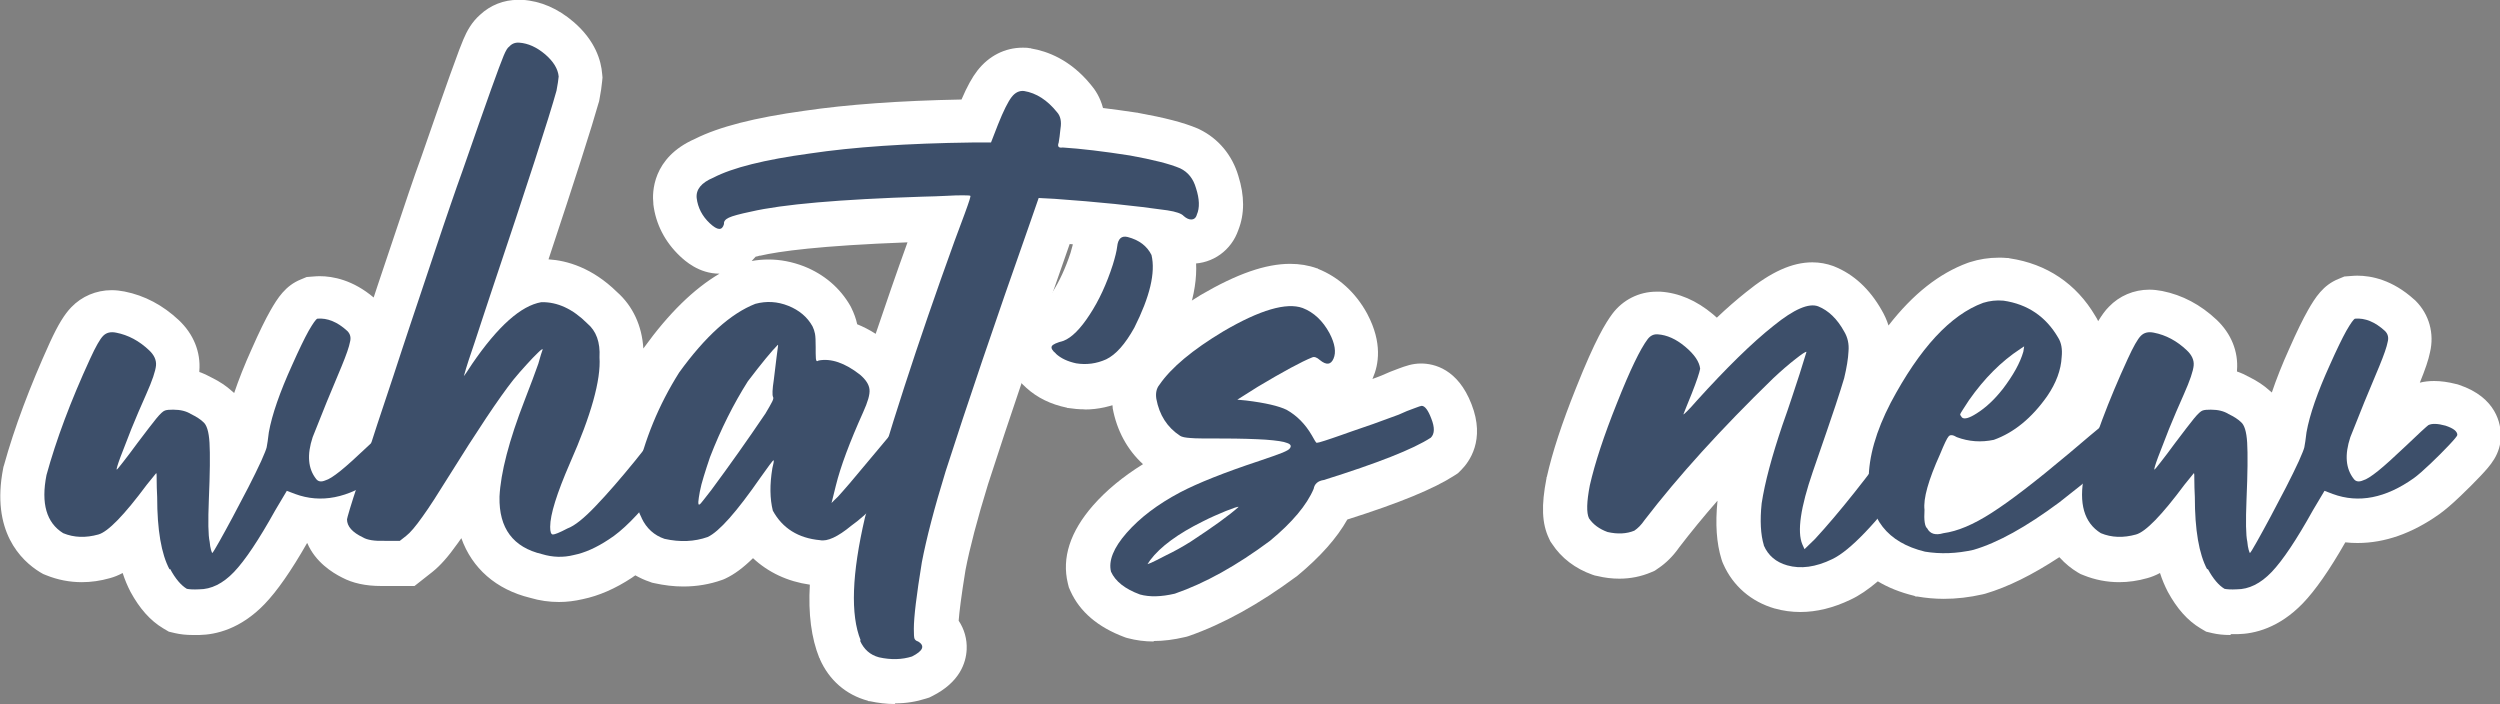
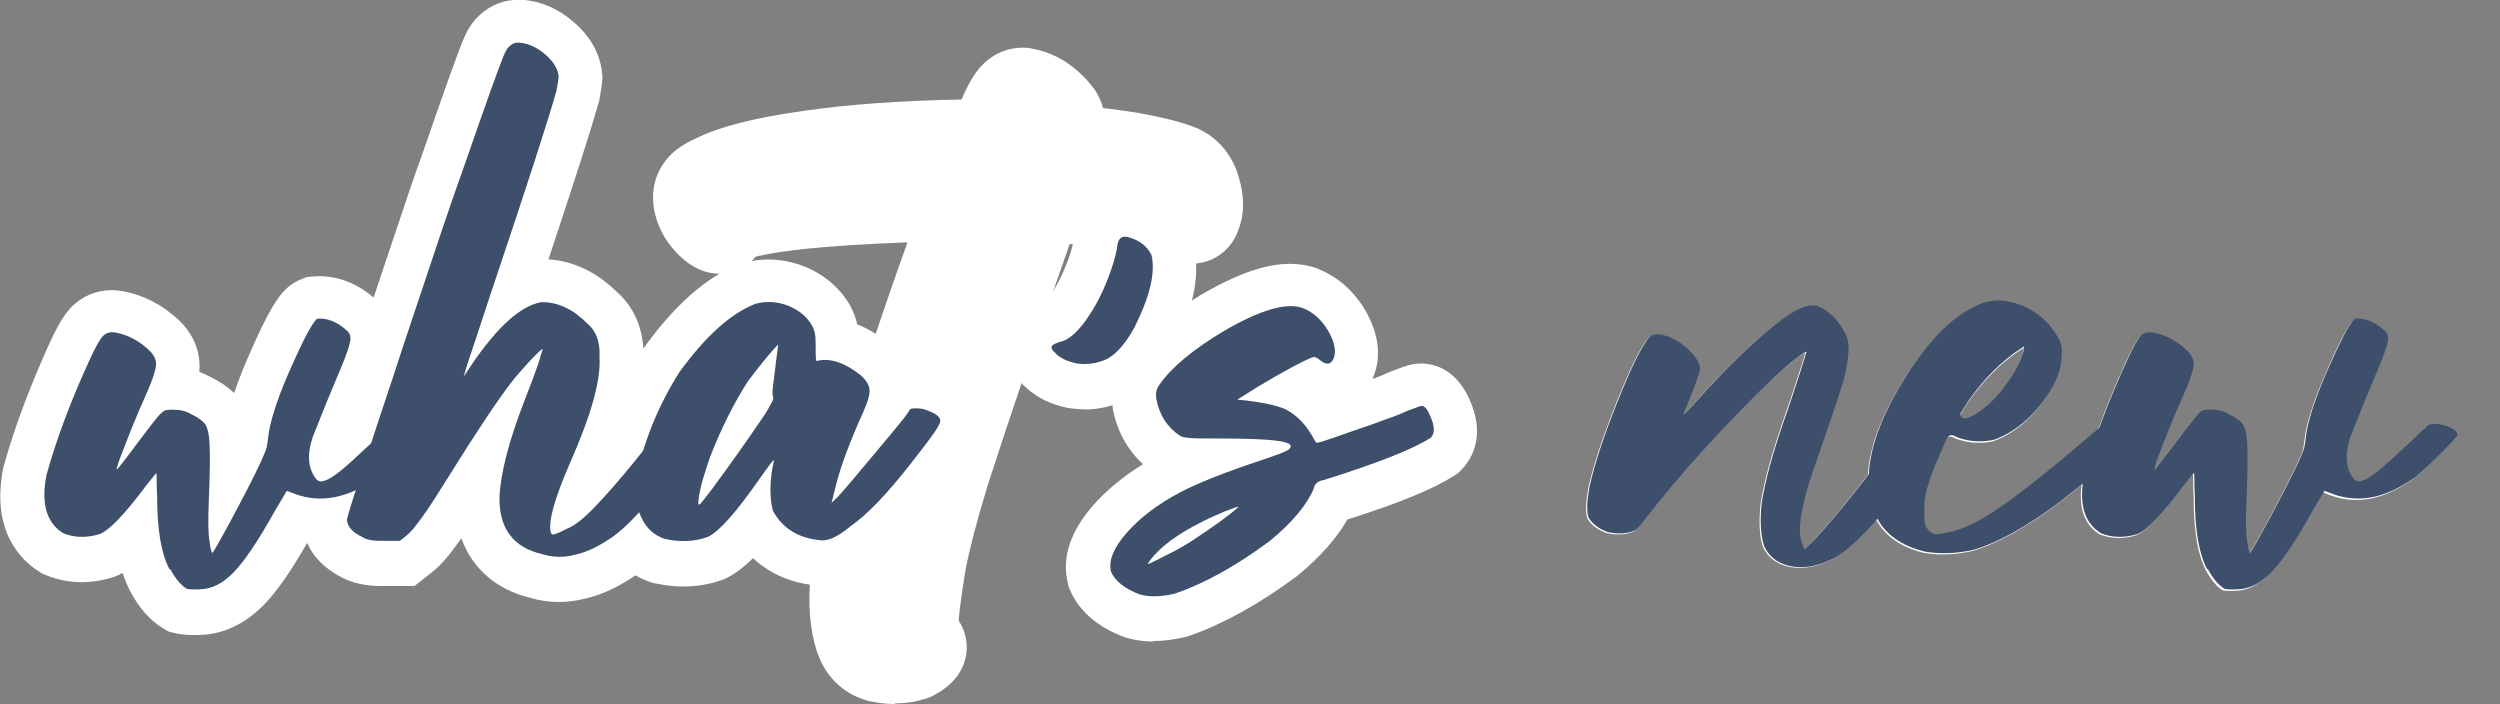
<svg xmlns="http://www.w3.org/2000/svg" id="Layer_1" viewBox="0 0 15 4.224">
  <rect x="0" y="0" width="15" height="4.224" fill="#808080" stroke="none" />
  <defs>
    <style>.cls-1{fill:#fff;}.cls-2{fill:#3d4f6a;}</style>
  </defs>
  <g>
    <path class="cls-1" d="M5.368,4.224c-.049,0-.099-.006-.15-.017h-.006s-.006-.003-.006-.003c-.13-.035-.232-.124-.287-.25v-.003s-.003-.003-.003-.003c-.048-.12-.067-.264-.057-.44-.134-.019-.25-.074-.341-.159-.059,.058-.112,.097-.165,.122l-.011,.005-.011,.004c-.073,.026-.151,.039-.231,.039-.057,0-.115-.007-.174-.02l-.014-.003-.013-.005c-.031-.01-.06-.024-.087-.039-.007,.005-.014,.009-.02,.014-.1,.066-.199,.109-.296,.129-.047,.011-.095,.017-.142,.017-.058,0-.116-.008-.173-.025-.205-.05-.349-.178-.413-.358-.008,.011-.015,.021-.022,.031-.058,.082-.105,.134-.151,.171l-.108,.085h-.177c-.007,0-.015,0-.022,0-.095,0-.172-.017-.236-.051-.058-.029-.16-.093-.208-.206,0,0-.002,0-.002,0-.096,.168-.18,.288-.255,.366-.144,.149-.291,.183-.391,.185-.014,0-.027,0-.039,0-.041,0-.075-.004-.106-.011l-.038-.009-.034-.02c-.077-.046-.141-.118-.196-.219h0c-.018-.035-.034-.072-.047-.113-.026,.014-.051,.024-.077,.031-.056,.016-.113,.024-.168,.024-.073,0-.145-.014-.212-.041l-.02-.008-.019-.011c-.114-.07-.295-.245-.221-.623l.002-.01,.003-.009c.062-.224,.155-.472,.276-.738,.049-.106,.086-.166,.127-.209,.063-.066,.15-.103,.243-.103,.025,0,.051,.003,.077,.008,.121,.024,.23,.082,.326,.172,.088,.083,.132,.191,.123,.304,0,.002,0,.005,0,.007,.026,.009,.05,.02,.073,.033,.049,.024,.089,.051,.122,.081,.005,.004,.009,.008,.014,.012,.027-.08,.062-.169,.106-.266,.044-.1,.081-.175,.111-.228,.044-.077,.091-.15,.182-.187l.036-.015,.039-.003c.013-.001,.026-.002,.039-.002,.08,0,.2,.023,.324,.128,.008-.023,.016-.047,.023-.07,.034-.102,.067-.2,.099-.295,.033-.099,.062-.186,.089-.265,.027-.08,.052-.151,.074-.211,.077-.222,.135-.388,.172-.491,.052-.145,.071-.193,.081-.216,.021-.05,.05-.104,.1-.148,.062-.058,.142-.09,.229-.09,.008,0,.016,0,.025,0,.11,.007,.214,.052,.308,.133,.13,.112,.165,.232,.171,.312l.002,.021-.002,.021c-.003,.031-.008,.068-.017,.114l-.002,.01-.003,.009c-.039,.139-.137,.446-.3,.937,.111,.007,.262,.05,.411,.196,.095,.084,.15,.203,.158,.339l.003-.004c.15-.208,.3-.354,.454-.445-.125,0-.209-.079-.237-.105-.09-.085-.146-.193-.16-.312v-.005c-.007-.063-.008-.274,.25-.387,.143-.072,.357-.127,.654-.168,.257-.038,.575-.061,.945-.068,.034-.079,.064-.133,.095-.173,.069-.089,.166-.138,.272-.138,.014,0,.028,0,.042,.003h.005s.005,.002,.005,.002c.095,.016,.233,.066,.356,.216,.026,.03,.057,.076,.074,.141,.063,.008,.132,.017,.204,.028h.003s.003,.001,.003,.001c.16,.029,.273,.058,.356,.093l.007,.003,.006,.003c.113,.055,.196,.154,.233,.279,.038,.12,.038,.229,0,.325-.042,.122-.153,.202-.281,.202-.047,0-.114-.011-.183-.059h0c-.16-.023-.344-.043-.548-.059-.201,.572-.366,1.057-.49,1.442-.065,.211-.11,.384-.135,.514-.026,.16-.037,.251-.041,.304,.034,.051,.051,.111,.048,.173-.004,.082-.043,.197-.206,.279l-.018,.009-.019,.006c-.059,.019-.121,.029-.185,.029Zm-.226-2.279c.037,.015,.075,.034,.112,.058,.06-.177,.123-.361,.191-.549-.529,.02-.772,.054-.883,.08h-.005c-.008,.003-.016,.005-.023,.006-.008,.009-.016,.018-.024,.026,.033-.006,.067-.009,.101-.009,.072,0,.143,.014,.213,.041,.121,.048,.217,.13,.279,.239l.003,.006,.003,.006c.015,.031,.027,.063,.034,.096Z" />
    <path class="cls-1" d="M7.003,1.268c.053,.009,.085,.02,.098,.034,.016,.014,.031,.021,.045,.021,.018,0,.029-.01,.034-.029,.018-.041,.016-.093-.005-.159-.016-.056-.048-.096-.095-.119-.063-.026-.164-.052-.301-.077-.16-.025-.295-.041-.404-.048-.025,.004-.033-.006-.024-.029,.004-.019,.007-.048,.011-.085,.007-.042,0-.075-.021-.098-.058-.072-.124-.115-.198-.127-.028-.004-.053,.008-.074,.036-.021,.027-.048,.082-.082,.165l-.042,.108h-.114c-.388,.005-.712,.027-.973,.066-.271,.037-.464,.085-.579,.145-.072,.03-.106,.071-.1,.122,.007,.058,.033,.109,.079,.152,.046,.043,.074,.045,.085,.004-.002-.016,.008-.029,.029-.038,.021-.01,.065-.022,.132-.036,.189-.044,.532-.074,1.031-.09,.053-.002,.1-.004,.143-.005,.042-.002,.076-.003,.102-.003s.039,0,.041,.003c.002,0,0,.008-.005,.025-.005,.017-.015,.045-.029,.083-.014,.039-.034,.093-.061,.164-.152,.42-.284,.812-.396,1.176-.026,.031-.053,.063-.081,.097-.036,.043-.071,.085-.104,.124-.033,.04-.063,.074-.087,.102-.025,.028-.041,.046-.05,.053l-.019,.019,.005-.019c.004-.014,.011-.042,.021-.085,.028-.115,.083-.262,.164-.441,.028-.062,.041-.107,.038-.136s-.022-.059-.057-.089c-.092-.07-.174-.099-.248-.085-.005,.004-.009,.004-.012,.003-.003-.002-.004-.009-.005-.021,0-.012-.001-.033-.001-.063,0-.037-.001-.063-.004-.079-.003-.016-.008-.031-.015-.045-.032-.056-.08-.097-.145-.123-.065-.026-.131-.029-.198-.012-.148,.058-.3,.196-.457,.412-.094,.15-.166,.306-.216,.469-.015,.018-.031,.038-.048,.06-.088,.108-.167,.197-.235,.27-.071,.076-.128,.122-.172,.137-.048,.025-.077,.037-.087,.036-.011,0-.016-.016-.016-.046,0-.074,.04-.202,.119-.383,.127-.287,.186-.499,.177-.634,.005-.09-.019-.158-.074-.204-.086-.086-.178-.129-.275-.127-.122,.021-.26,.145-.415,.37-.026,.041-.043,.065-.05,.074,.009-.032,.018-.063,.028-.093,.01-.03,.022-.066,.036-.107,.014-.041,.029-.087,.045-.137s.033-.104,.053-.16c.218-.652,.35-1.057,.394-1.216,.007-.035,.011-.063,.013-.085-.004-.046-.03-.09-.081-.133-.05-.043-.102-.066-.155-.07-.025-.002-.045,.006-.061,.024-.009,.005-.02,.023-.033,.054-.013,.031-.038,.098-.075,.201s-.094,.267-.172,.49c-.021,.058-.045,.127-.073,.208-.027,.08-.057,.168-.089,.263s-.065,.194-.099,.296c-.034,.102-.069,.205-.103,.309-.034,.104-.068,.205-.1,.303-.03,.09-.058,.175-.083,.253-.006,.006-.012,.011-.018,.017-.074,.071-.131,.122-.17,.153s-.069,.05-.089,.056c-.025,.011-.043,.008-.056-.008-.049-.062-.056-.145-.021-.251,.055-.137,.113-.279,.174-.426,.028-.069,.045-.117,.05-.145,.007-.026,.002-.048-.016-.066-.06-.055-.12-.079-.18-.074-.009,.004-.026,.028-.052,.073-.026,.045-.059,.113-.099,.205-.074,.164-.121,.299-.14,.404-.005,.041-.01,.071-.013,.09-.002,.011-.013,.038-.033,.083-.02,.045-.046,.097-.077,.157-.031,.06-.062,.119-.093,.177-.031,.058-.058,.108-.081,.148-.023,.041-.037,.063-.042,.069-.002,0-.004-.006-.008-.019-.004-.012-.006-.028-.008-.048-.009-.041-.011-.124-.005-.251,.007-.162,.008-.277,.004-.344-.004-.067-.017-.108-.038-.124-.016-.016-.041-.032-.074-.048-.026-.018-.062-.026-.106-.026-.021,0-.037,.002-.049,.005-.011,.004-.029,.019-.052,.048-.023,.028-.061,.078-.114,.148-.033,.046-.062,.084-.086,.114-.024,.03-.037,.045-.038,.045-.002-.004,.006-.028,.022-.074,.017-.046,.039-.103,.066-.17,.027-.068,.057-.137,.089-.208,.037-.083,.057-.141,.059-.173,.003-.033-.011-.063-.041-.091-.06-.056-.126-.092-.198-.106-.033-.007-.059,0-.078,.019-.019,.019-.045,.065-.078,.137-.116,.254-.204,.486-.262,.698-.033,.171,0,.287,.1,.349,.065,.026,.136,.029,.211,.008,.058-.016,.155-.115,.291-.299,.016-.019,.034-.042,.056-.069,.002,0,.003,.014,.003,.041s0,.061,.003,.102c0,.197,.025,.342,.074,.434,.032,.058,.065,.098,.1,.119,.014,.004,.039,.004,.074,.003,.072,0,.142-.035,.209-.104,.067-.07,.15-.193,.248-.371l.069-.116,.05,.019c.118,.043,.241,.035,.368-.025-.015,.046-.027,.084-.036,.114-.011,.038-.017,.059-.017,.062,0,.042,.032,.078,.095,.108,.026,.016,.07,.023,.132,.021h.09l.037-.029c.025-.019,.058-.058,.099-.116,.041-.058,.093-.137,.155-.238,.174-.28,.304-.474,.389-.582,.025-.03,.051-.06,.079-.091,.028-.031,.052-.055,.07-.073,.019-.018,.028-.024,.028-.019-.005,.012-.014,.041-.026,.085-.018,.051-.045,.124-.082,.219-.093,.241-.144,.434-.151,.579-.004,.189,.082,.303,.256,.344,.063,.019,.127,.021,.19,.005,.065-.012,.135-.043,.209-.093,.054-.034,.115-.089,.182-.163,.005,.012,.01,.024,.016,.036,.03,.062,.076,.103,.137,.124,.093,.021,.18,.018,.259-.011,.069-.032,.174-.151,.317-.357,.021-.03,.039-.055,.054-.075,.015-.02,.023-.029,.025-.028,.002,.004,0,.019-.008,.048-.016,.097-.015,.182,.003,.254,.058,.106,.152,.165,.283,.177,.044,.009,.107-.02,.188-.087,.028-.02,.057-.044,.088-.072-.002,.007-.004,.015-.006,.022-.079,.338-.088,.584-.026,.738,.023,.053,.061,.086,.114,.1,.072,.016,.138,.014,.198-.005,.067-.033,.079-.063,.037-.09-.012-.004-.02-.009-.022-.017s-.004-.028-.004-.059c0-.07,.016-.204,.048-.399,.026-.141,.074-.323,.143-.547,.127-.395,.294-.887,.502-1.478l.056-.161,.095,.005c.255,.018,.481,.041,.677,.069Zm-2.339,.825c-.002,.011-.004,.031-.008,.061-.004,.03-.009,.074-.016,.132-.009,.058-.011,.093-.005,.103,.004,.005,.002,.015-.005,.029-.007,.014-.021,.039-.042,.074-.104,.153-.211,.305-.322,.455-.018,.023-.033,.043-.046,.059-.013,.017-.022,.026-.025,.028-.005,.004-.008-.002-.007-.016,0-.014,.004-.034,.009-.061s.013-.057,.024-.093c.011-.035,.023-.073,.037-.114,.065-.167,.141-.319,.227-.455,.083-.109,.143-.182,.18-.219,.002,0,.002,.005,0,.016Z" />
    <path class="cls-1" d="M6.506,2.456c-.032,0-.065-.003-.097-.008h-.004s-.004-.002-.004-.002c-.097-.02-.178-.06-.243-.119-.033-.029-.059-.06-.078-.094-.05-.089-.049-.194,.001-.28,.05-.086,.133-.123,.19-.142,.008-.009,.023-.026,.043-.057,.042-.065,.079-.145,.109-.236,.012-.041,.016-.059,.016-.063,.021-.17,.147-.289,.308-.289,.025,0,.051,.003,.077,.009h.005c.183,.048,.272,.162,.314,.25l.013,.026,.007,.029c.039,.169-.001,.37-.124,.614l-.002,.004-.002,.004c-.082,.149-.175,.247-.285,.3l-.006,.003c-.076,.034-.155,.052-.236,.052,0,0,0,0,0,0Z" />
-     <path class="cls-1" d="M6.803,1.974c.093-.185,.128-.33,.103-.436-.026-.055-.074-.091-.143-.108-.037-.009-.058,.011-.063,.058-.004,.026-.012,.063-.026,.108-.037,.115-.083,.215-.139,.3-.056,.085-.108,.138-.157,.157-.041,.011-.064,.021-.07,.032-.006,.011,.002,.026,.025,.045,.03,.028,.07,.048,.122,.058,.062,.011,.122,.003,.18-.024,.058-.028,.115-.092,.169-.19Z" />
    <path class="cls-1" d="M6.922,3.849c-.054,0-.106-.007-.155-.02l-.011-.003-.011-.004c-.157-.059-.266-.151-.322-.275l-.01-.023-.006-.024c-.037-.153,.014-.31,.151-.467,.079-.09,.179-.173,.3-.248-.095-.087-.157-.202-.182-.336v-.006c-.017-.101,.006-.2,.064-.279,.093-.133,.244-.261,.461-.392l.003-.002c.219-.128,.39-.187,.537-.187,.057,0,.111,.009,.161,.027h.003s.003,.003,.003,.003c.123,.049,.226,.142,.295,.269l.002,.004c.09,.171,.067,.302,.032,.382,0,.002-.002,.004-.003,.006,.021-.008,.039-.014,.053-.02,.038-.017,.072-.031,.103-.042,.043-.016,.084-.031,.136-.031,.078,0,.221,.032,.303,.244,.085,.216-.015,.348-.062,.395l-.019,.019-.023,.015c-.121,.078-.325,.163-.641,.263-.063,.112-.162,.223-.299,.337l-.005,.004-.006,.004c-.22,.163-.435,.282-.641,.354l-.013,.004-.013,.003c-.064,.015-.126,.023-.184,.023h0Z" />
    <path class="cls-1" d="M8.525,2.444s-.019,.005-.045,.015c-.026,.01-.057,.022-.093,.038-.023,.009-.054,.02-.093,.034-.039,.014-.08,.029-.124,.044-.044,.015-.086,.03-.126,.044-.04,.014-.073,.026-.1,.034-.027,.009-.044,.013-.049,.013-.004,0-.013-.015-.029-.045-.039-.067-.089-.118-.151-.153-.048-.023-.129-.041-.243-.056l-.053-.005,.122-.077c.153-.092,.263-.151,.328-.177,.012-.005,.027,0,.045,.016,.039,.032,.066,.029,.082-.008,.018-.039,.01-.09-.024-.153-.041-.074-.094-.124-.161-.151-.097-.035-.256,.011-.476,.14-.185,.111-.313,.218-.383,.32-.018,.023-.024,.051-.019,.085,.018,.097,.065,.171,.143,.222,.011,.007,.031,.011,.061,.013,.03,.002,.093,.003,.19,.003,.111,0,.199,.002,.263,.007,.064,.004,.107,.011,.128,.02,.021,.007,.026,.018,.016,.032-.004,.007-.018,.016-.044,.026-.026,.011-.073,.027-.141,.05-.208,.069-.366,.131-.473,.188-.136,.072-.243,.153-.321,.243s-.11,.167-.094,.233c.026,.058,.085,.104,.174,.137,.058,.016,.128,.014,.209-.005,.181-.063,.372-.169,.571-.317,.134-.111,.221-.215,.262-.312,.005-.03,.026-.048,.061-.053,.322-.1,.537-.185,.642-.254,.023-.023,.024-.061,.003-.114-.019-.051-.039-.077-.058-.077Zm-1.385,.814c-.051,.032-.1,.059-.148,.082-.044,.023-.074,.038-.09,.045l-.021,.008,.016-.024c.062-.081,.167-.159,.317-.233,.046-.023,.092-.044,.137-.062,.046-.019,.071-.027,.077-.025-.055,.049-.151,.119-.288,.209Z" />
-     <path class="cls-1" d="M13.381,3.81c-.041,0-.075-.004-.106-.011l-.038-.009-.034-.02c-.077-.046-.141-.118-.196-.219h0c-.018-.035-.034-.072-.047-.113-.026,.014-.051,.024-.077,.031-.056,.016-.113,.024-.168,.024-.073,0-.145-.014-.212-.041l-.02-.008-.019-.011c-.033-.02-.071-.049-.108-.09-.163,.107-.309,.179-.444,.219l-.008,.002-.008,.002c-.079,.018-.157,.027-.233,.027-.054,0-.108-.005-.16-.014h-.009s-.008-.004-.008-.004c-.087-.021-.159-.051-.219-.087-.058,.049-.112,.086-.164,.11-.102,.049-.203,.074-.301,.074-.052,0-.104-.007-.153-.021h-.001c-.141-.041-.25-.135-.308-.266l-.006-.014-.005-.015c-.03-.097-.038-.212-.024-.352-.084,.096-.16,.189-.229,.279-.037,.053-.08,.096-.127,.127l-.02,.014-.023,.01c-.059,.025-.123,.038-.19,.038-.043,0-.087-.005-.132-.016l-.015-.003-.015-.005c-.102-.036-.186-.1-.241-.184l-.011-.016-.008-.017c-.043-.09-.047-.198-.015-.362v-.004s.002-.004,.002-.004c.033-.147,.09-.321,.175-.533,.116-.292,.178-.391,.218-.445,.063-.084,.16-.133,.265-.133,.008,0,.015,0,.023,0,.111,.007,.217,.053,.315,.135,.008,.007,.016,.014,.024,.021,.061-.058,.119-.108,.174-.152,.151-.123,.278-.18,.399-.18,.044,0,.086,.008,.125,.022l.005,.002c.118,.047,.214,.136,.286,.263,.017,.029,.031,.06,.041,.092,.147-.189,.304-.313,.476-.376l.006-.002,.006-.002c.056-.018,.114-.027,.173-.027,.016,0,.033,0,.05,.002h.008s.008,.002,.008,.002c.222,.033,.4,.152,.514,.346,.006,.009,.012,.02,.017,.031,.022-.036,.042-.064,.064-.086,.063-.066,.15-.103,.243-.103,.025,0,.051,.003,.077,.008,.121,.024,.23,.082,.326,.172,.088,.083,.132,.191,.123,.304,0,.002,0,.005,0,.007,.026,.009,.05,.02,.073,.033,.049,.024,.089,.051,.122,.081,.005,.004,.009,.008,.014,.012,.027-.08,.062-.169,.106-.266,.044-.1,.081-.175,.111-.228,.044-.077,.091-.15,.182-.187l.036-.015,.039-.003c.013-.001,.026-.002,.039-.002,.084,0,.211,.025,.341,.143l.005,.004,.004,.004c.081,.081,.113,.196,.086,.309-.009,.045-.028,.101-.061,.182,.027-.007,.056-.01,.086-.01,.041,0,.084,.006,.131,.018l.009,.002,.009,.003c.227,.076,.251,.238,.251,.305,0,.113-.065,.181-.122,.242-.036,.038-.077,.079-.12,.12-.049,.047-.091,.083-.127,.109l-.003,.002c-.16,.113-.324,.171-.487,.171h0c-.025,0-.05-.001-.074-.004-.096,.168-.18,.288-.255,.366-.144,.149-.291,.183-.391,.185-.014,0-.027,0-.039,0Z" />
    <path class="cls-1" d="M14.666,2.563c-.048-.012-.082-.013-.103-.003-.004,.002-.018,.014-.042,.037-.025,.023-.055,.051-.09,.085-.074,.071-.131,.122-.17,.153s-.069,.05-.089,.056c-.025,.011-.043,.008-.056-.008-.049-.062-.056-.145-.021-.251,.055-.137,.113-.279,.174-.426,.028-.069,.045-.117,.05-.145,.007-.026,.002-.048-.016-.066-.06-.055-.12-.079-.18-.074-.009,.004-.026,.028-.052,.073-.026,.045-.059,.113-.099,.205-.074,.164-.121,.299-.14,.404-.005,.041-.01,.071-.013,.09-.002,.011-.013,.038-.033,.083-.02,.045-.046,.097-.077,.157-.031,.06-.062,.119-.093,.177-.031,.058-.058,.108-.081,.148-.023,.041-.037,.063-.042,.069-.002,0-.004-.006-.008-.019-.004-.012-.006-.028-.008-.048-.009-.041-.011-.124-.005-.251,.007-.162,.008-.277,.004-.344-.004-.067-.017-.108-.038-.124-.016-.016-.041-.032-.074-.048-.026-.018-.062-.026-.106-.026-.021,0-.037,.002-.049,.005-.011,.004-.029,.019-.052,.048-.023,.028-.061,.078-.114,.148-.033,.046-.062,.084-.086,.114-.024,.03-.037,.045-.038,.045-.002-.004,.006-.028,.022-.074,.017-.046,.039-.103,.066-.17,.027-.068,.057-.137,.089-.208,.037-.083,.057-.141,.059-.173,.003-.033-.011-.063-.041-.091-.06-.056-.126-.092-.198-.106-.033-.007-.059,0-.078,.019-.019,.019-.045,.065-.078,.137-.067,.146-.124,.284-.171,.416-.04,.033-.099,.083-.178,.15-.201,.169-.356,.289-.467,.359-.11,.071-.207,.111-.289,.122-.048,.014-.08,.004-.098-.029-.014-.011-.019-.048-.016-.111-.009-.067,.022-.178,.093-.333,.025-.062,.042-.098,.052-.108,.01-.011,.026-.009,.049,.005,.072,.026,.146,.032,.222,.016,.12-.042,.226-.13,.32-.262,.055-.079,.084-.158,.087-.235,.005-.048-.002-.086-.021-.116-.074-.127-.183-.201-.328-.222-.042-.004-.083,0-.122,.013-.196,.072-.381,.272-.555,.6-.08,.153-.123,.294-.131,.423-.12,.157-.228,.287-.324,.391l-.063,.061-.013-.029c-.032-.076-.011-.221,.063-.436,.067-.192,.112-.324,.136-.397,.024-.072,.041-.127,.052-.164,.016-.063,.025-.117,.026-.161,.004-.044-.005-.084-.026-.119-.042-.076-.094-.126-.156-.151-.056-.021-.145,.018-.267,.116-.129,.102-.283,.253-.463,.452-.021,.025-.039,.045-.054,.059-.015,.015-.023,.022-.025,.022,0-.002,.005-.015,.015-.038,.01-.024,.022-.053,.036-.089,.03-.076,.047-.125,.05-.148-.005-.042-.035-.086-.09-.132-.055-.046-.109-.07-.164-.074-.025-.002-.045,.008-.061,.029-.044,.058-.105,.186-.184,.383-.078,.197-.133,.362-.163,.494-.019,.099-.021,.165-.005,.198,.025,.037,.062,.064,.111,.082,.062,.014,.115,.011,.161-.008,.021-.014,.041-.035,.061-.063,.201-.263,.458-.546,.772-.851,.049-.046,.094-.084,.133-.115,.04-.031,.062-.045,.067-.044-.014,.048-.028,.092-.041,.132-.013,.041-.029,.087-.046,.14-.018,.053-.037,.109-.058,.169-.063,.187-.105,.343-.124,.468-.011,.104-.006,.188,.013,.251,.026,.06,.073,.1,.14,.119,.081,.023,.171,.011,.27-.037,.07-.033,.161-.114,.271-.241,.054,.099,.149,.166,.286,.199,.092,.016,.189,.012,.291-.011,.144-.042,.316-.137,.515-.285,.048-.037,.094-.074,.14-.111-.017,.142,.019,.241,.109,.296,.065,.026,.136,.029,.211,.008,.058-.016,.155-.115,.291-.299,.016-.019,.034-.042,.056-.069,.002,0,.003,.014,.003,.041s0,.061,.003,.102c0,.197,.025,.342,.074,.434,.032,.058,.065,.098,.1,.119,.014,.004,.039,.004,.074,.003,.072,0,.142-.035,.209-.104,.067-.07,.15-.193,.248-.371l.069-.116,.05,.019c.155,.056,.317,.025,.486-.095,.026-.019,.06-.048,.1-.087,.041-.039,.078-.076,.111-.111,.033-.035,.05-.056,.05-.061,0-.021-.024-.04-.071-.056Zm-2.892-.096c.011-.017,.023-.036,.037-.057,.092-.13,.194-.233,.307-.307l.024-.016-.005,.032c-.019,.067-.061,.142-.124,.225-.048,.062-.1,.11-.156,.145-.044,.028-.073,.036-.087,.024-.007-.009-.011-.015-.011-.019,0-.002,.005-.011,.016-.028Z" />
  </g>
  <g>
    <path class="cls-2" d="M1.017,3.416c-.049-.092-.074-.236-.074-.434-.002-.041-.003-.074-.003-.102s0-.041-.003-.041c-.021,.026-.04,.049-.056,.069-.136,.183-.233,.283-.291,.299-.076,.021-.146,.019-.211-.008-.1-.062-.134-.178-.1-.349,.058-.211,.145-.444,.262-.698,.033-.072,.059-.118,.078-.137,.019-.019,.044-.026,.078-.019,.072,.014,.138,.049,.198,.106,.03,.028,.044,.059,.041,.091-.003,.033-.022,.09-.059,.173-.032,.071-.061,.14-.089,.208-.027,.068-.049,.125-.066,.17-.017,.046-.024,.071-.022,.074,.002,0,.015-.015,.038-.045,.024-.03,.052-.068,.086-.114,.053-.07,.091-.12,.114-.148,.023-.028,.04-.044,.052-.048,.011-.004,.028-.005,.049-.005,.044,0,.079,.009,.106,.026,.033,.016,.058,.032,.074,.048,.021,.016,.034,.057,.038,.124,.004,.067,.003,.182-.004,.344-.005,.127-.004,.211,.005,.251,.002,.019,.004,.035,.008,.048,.004,.012,.006,.019,.008,.019,.005-.005,.019-.028,.042-.069,.023-.041,.05-.09,.081-.148,.031-.058,.062-.117,.093-.177,.031-.06,.056-.112,.077-.157,.02-.045,.031-.073,.033-.083,.004-.019,.008-.049,.013-.09,.019-.106,.066-.241,.14-.404,.041-.092,.074-.16,.099-.205,.026-.045,.043-.069,.052-.073,.06-.005,.12,.019,.18,.074,.018,.018,.023,.04,.016,.066-.005,.028-.022,.077-.05,.145-.062,.146-.12,.288-.174,.426-.035,.106-.028,.189,.021,.251,.012,.016,.031,.019,.056,.008,.019-.005,.049-.024,.089-.056s.096-.083,.17-.153c.035-.033,.065-.062,.09-.085,.025-.023,.039-.035,.042-.037,.021-.011,.056-.01,.103,.003,.048,.016,.071,.034,.071,.056,0,.005-.017,.026-.05,.061-.033,.035-.071,.072-.111,.111-.041,.039-.074,.068-.1,.087-.169,.12-.331,.152-.486,.095l-.05-.019-.069,.116c-.099,.178-.182,.302-.248,.371-.067,.07-.137,.104-.209,.104-.035,.002-.06,0-.074-.003-.035-.021-.069-.061-.1-.119Z" />
    <path class="cls-2" d="M2.997,2.98c.007-.144,.057-.337,.151-.579,.037-.095,.064-.168,.082-.219,.012-.044,.021-.072,.026-.085,0-.005-.009,0-.028,.019-.019,.018-.042,.042-.07,.073-.028,.031-.055,.061-.079,.091-.085,.108-.214,.301-.389,.582-.062,.1-.113,.18-.155,.238-.041,.058-.074,.097-.099,.116l-.037,.029h-.09c-.062,.002-.106-.005-.132-.021-.063-.03-.095-.066-.095-.108,0-.004,.006-.024,.017-.062,.011-.038,.028-.089,.049-.153,.021-.064,.045-.139,.073-.223,.027-.085,.057-.176,.09-.274,.033-.098,.066-.199,.1-.303,.034-.104,.069-.207,.103-.309,.034-.102,.067-.201,.099-.296s.061-.183,.089-.263c.027-.08,.052-.149,.073-.208,.078-.224,.135-.387,.172-.49s.062-.17,.075-.201c.013-.031,.024-.049,.033-.054,.016-.018,.036-.026,.061-.024,.053,.004,.104,.027,.155,.07,.05,.043,.077,.088,.081,.133-.002,.021-.006,.049-.013,.085-.044,.159-.175,.564-.394,1.216-.019,.056-.037,.11-.053,.16s-.031,.096-.045,.137c-.014,.041-.026,.077-.036,.107-.01,.03-.019,.061-.028,.093,.007-.009,.024-.033,.05-.074,.155-.226,.293-.349,.415-.37,.097-.002,.189,.041,.275,.127,.055,.046,.079,.114,.074,.204,.009,.136-.05,.347-.177,.634-.079,.182-.119,.309-.119,.383,0,.03,.005,.045,.016,.046,.011,0,.04-.011,.087-.036,.044-.016,.101-.062,.172-.137,.069-.072,.147-.162,.235-.27,.085-.106,.139-.174,.164-.206,.012-.025,.033-.037,.063-.037,.041,0,.085,.022,.132,.066,.012,.016,.019,.026,.019,.029,0,.002-.008,.014-.024,.036-.016,.022-.036,.049-.061,.082-.025,.033-.052,.068-.081,.106-.029,.038-.058,.075-.086,.112-.109,.139-.204,.234-.285,.285-.074,.049-.144,.08-.209,.093-.063,.016-.127,.014-.19-.005-.174-.041-.26-.155-.256-.344Z" />
    <path class="cls-2" d="M3.851,3.11c-.039-.074-.049-.159-.032-.254,.048-.218,.133-.426,.256-.621,.157-.217,.309-.354,.457-.412,.067-.018,.133-.014,.198,.012,.065,.026,.114,.067,.145,.123,.007,.014,.012,.029,.015,.045s.004,.042,.004,.079c0,.03,0,.051,.001,.063,0,.012,.003,.019,.005,.021,.003,.002,.007,0,.012-.003,.074-.014,.157,.014,.248,.085,.035,.03,.054,.059,.057,.089s-.01,.074-.038,.136c-.081,.18-.136,.327-.164,.441-.011,.042-.018,.071-.021,.085l-.005,.019,.019-.019c.009-.007,.026-.025,.05-.053,.025-.028,.054-.062,.087-.102,.033-.04,.068-.081,.104-.124,.036-.043,.07-.084,.102-.122,.032-.038,.057-.07,.077-.095,.019-.026,.029-.039,.029-.041,0-.007,.009-.011,.026-.012,.018,0,.036,0,.056,.004,.069,.021,.103,.045,.103,.071,0,.012-.014,.038-.041,.077-.027,.039-.08,.108-.157,.206-.132,.166-.244,.281-.336,.346-.081,.067-.144,.096-.188,.087-.13-.012-.225-.071-.283-.177-.018-.072-.019-.157-.003-.254,.007-.028,.01-.044,.008-.048-.002-.002-.01,.008-.025,.028-.015,.02-.033,.045-.054,.075-.143,.206-.248,.325-.317,.357-.079,.028-.166,.032-.259,.011-.062-.021-.108-.063-.137-.124Zm.74-.626c.021-.035,.035-.06,.042-.074,.007-.014,.009-.024,.005-.029-.005-.011-.004-.045,.005-.103,.007-.058,.012-.102,.016-.132,.004-.03,.006-.05,.008-.061,.002-.011,.002-.016,0-.016-.037,.037-.097,.11-.18,.219-.086,.136-.162,.287-.227,.455-.014,.041-.026,.078-.037,.114-.011,.035-.019,.066-.024,.093s-.008,.047-.009,.061c0,.014,.001,.019,.007,.016,.004-.002,.012-.011,.025-.028,.013-.017,.029-.037,.046-.059,.111-.15,.218-.301,.322-.455Z" />
-     <path class="cls-2" d="M5.164,3.842c-.062-.153-.053-.399,.026-.738,.136-.492,.315-1.044,.537-1.657,.026-.07,.047-.125,.061-.164,.014-.039,.024-.066,.029-.083,.005-.017,.007-.025,.005-.025-.002-.002-.015-.003-.041-.003s-.059,0-.102,.003c-.042,.002-.09,.004-.143,.005-.499,.016-.842,.046-1.031,.09-.067,.014-.111,.026-.132,.036-.021,.01-.031,.022-.029,.038-.011,.041-.039,.039-.085-.004-.046-.043-.072-.094-.079-.152-.005-.051,.028-.092,.1-.122,.115-.06,.308-.108,.579-.145,.261-.039,.585-.061,.973-.066h.114l.042-.108c.033-.083,.061-.138,.082-.165,.021-.027,.046-.039,.074-.036,.074,.012,.14,.055,.198,.127,.021,.023,.028,.056,.021,.098-.004,.037-.007,.065-.011,.085-.009,.023,0,.033,.024,.029,.109,.007,.244,.023,.404,.048,.137,.025,.238,.05,.301,.077,.048,.023,.079,.063,.095,.119,.021,.065,.023,.118,.005,.159-.005,.019-.017,.029-.034,.029-.014,0-.029-.007-.045-.021-.012-.014-.045-.026-.098-.034-.196-.028-.421-.051-.677-.069l-.095-.005-.056,.161c-.208,.59-.375,1.083-.502,1.478-.069,.224-.116,.406-.143,.547-.032,.196-.048,.329-.048,.399,0,.032,.001,.052,.004,.059s.01,.014,.022,.017c.042,.026,.03,.056-.037,.09-.06,.019-.126,.021-.198,.005-.053-.014-.091-.048-.114-.1Z" />
    <path class="cls-2" d="M6.336,2.122c-.023-.019-.031-.034-.025-.045,.006-.011,.029-.021,.07-.032,.049-.019,.102-.072,.157-.157,.056-.085,.102-.185,.139-.3,.014-.046,.023-.082,.026-.108,.005-.048,.026-.067,.063-.058,.069,.018,.116,.054,.143,.108,.025,.106-.01,.251-.103,.436-.055,.099-.111,.162-.169,.19-.058,.026-.118,.034-.18,.024-.051-.011-.092-.03-.122-.058Z" />
    <path class="cls-2" d="M6.666,3.43c-.016-.065,.015-.143,.094-.233s.185-.171,.321-.243c.107-.056,.265-.119,.473-.188,.069-.023,.116-.04,.141-.05,.026-.011,.04-.019,.044-.026,.011-.014,.005-.025-.016-.032-.021-.009-.064-.015-.128-.02-.064-.004-.152-.007-.263-.007-.097,0-.16,0-.19-.003-.03-.002-.05-.006-.061-.013-.078-.051-.125-.125-.143-.222-.005-.033,0-.062,.019-.085,.07-.102,.198-.209,.383-.32,.22-.129,.379-.175,.476-.14,.067,.026,.121,.077,.161,.151,.033,.063,.041,.115,.024,.153-.016,.037-.043,.04-.082,.008-.018-.016-.033-.021-.045-.016-.065,.026-.174,.085-.328,.177l-.122,.077,.053,.005c.115,.014,.196,.033,.243,.056,.062,.035,.112,.086,.151,.153,.016,.03,.026,.045,.029,.045,.005,0,.022-.004,.049-.013,.027-.009,.061-.02,.1-.034,.04-.014,.081-.029,.126-.044,.044-.015,.085-.029,.124-.044,.039-.014,.07-.026,.093-.034,.035-.016,.066-.029,.093-.038,.026-.01,.041-.015,.045-.015,.019,0,.039,.026,.058,.077,.021,.053,.02,.091-.003,.114-.106,.069-.32,.153-.642,.254-.035,.005-.056,.023-.061,.053-.041,.097-.128,.201-.262,.312-.199,.148-.389,.254-.571,.317-.081,.019-.151,.021-.209,.005-.09-.033-.148-.079-.174-.137Zm.478-.18c.137-.09,.233-.159,.288-.209-.005-.002-.031,.007-.077,.025-.046,.019-.092,.039-.137,.062-.15,.074-.256,.152-.317,.233l-.016,.024,.021-.008c.016-.007,.046-.022,.09-.045,.048-.023,.097-.05,.148-.082Z" />
    <path class="cls-2" d="M10.583,3.271c-.019-.063-.024-.147-.013-.251,.019-.125,.061-.281,.124-.468,.021-.06,.041-.116,.058-.169,.018-.053,.033-.1,.046-.14,.013-.041,.027-.085,.041-.132-.005-.002-.028,.013-.067,.044-.04,.031-.084,.069-.133,.115-.314,.305-.571,.589-.772,.851-.019,.028-.04,.049-.061,.063-.046,.019-.1,.022-.161,.008-.049-.018-.086-.045-.111-.082-.016-.033-.014-.1,.005-.198,.03-.132,.084-.297,.163-.494,.078-.197,.14-.325,.184-.383,.016-.021,.036-.031,.061-.029,.055,.004,.109,.028,.164,.074,.055,.046,.085,.09,.09,.132-.004,.023-.02,.072-.05,.148-.014,.035-.026,.065-.036,.089-.01,.024-.015,.037-.015,.038,.002,0,.01-.007,.025-.022,.015-.015,.033-.035,.054-.059,.18-.199,.334-.35,.463-.452,.122-.099,.211-.137,.267-.116,.062,.025,.114,.075,.156,.151,.021,.035,.03,.075,.026,.119-.002,.044-.011,.098-.026,.161-.011,.037-.028,.092-.052,.164-.024,.072-.069,.204-.136,.397-.074,.215-.095,.36-.063,.436l.013,.029,.063-.061c.143-.155,.314-.37,.513-.645,.025-.037,.047-.056,.066-.056,.018,0,.042,.008,.074,.025,.032,.017,.053,.033,.063,.049l.016,.026-.04,.061c-.03,.044-.071,.103-.124,.177-.203,.271-.358,.433-.465,.484-.099,.048-.189,.06-.27,.037-.067-.019-.114-.059-.14-.119Z" />
    <path class="cls-2" d="M11.212,2.88c0-.139,.044-.293,.132-.463,.174-.328,.359-.528,.555-.6,.039-.012,.079-.017,.122-.013,.144,.021,.254,.095,.328,.222,.019,.03,.026,.069,.021,.116-.004,.078-.033,.156-.087,.235-.093,.132-.2,.219-.32,.262-.076,.016-.15,.011-.222-.016-.023-.014-.039-.016-.049-.005-.01,.011-.027,.047-.052,.108-.07,.155-.101,.266-.093,.333-.004,.063,.002,.1,.016,.111,.018,.034,.05,.043,.098,.029,.083-.011,.179-.051,.289-.122,.11-.07,.266-.19,.467-.359,.095-.081,.162-.137,.201-.169,.039-.032,.065-.049,.078-.052s.028-.001,.044,.004c.063,.016,.1,.039,.111,.069,.011,.011-.008,.037-.056,.079-.132,.118-.278,.24-.439,.365-.199,.148-.371,.243-.515,.285-.102,.023-.199,.026-.291,.011-.226-.055-.338-.198-.338-.431Zm.804-.545c.063-.083,.105-.158,.124-.225l.005-.032-.024,.016c-.113,.074-.215,.176-.307,.307-.014,.021-.026,.04-.037,.057-.011,.017-.016,.026-.016,.028,0,.004,.004,.01,.011,.019,.014,.012,.043,.004,.087-.024,.056-.035,.108-.084,.156-.145Z" />
    <path class="cls-2" d="M13.243,3.416c-.049-.092-.074-.236-.074-.434-.002-.041-.003-.074-.003-.102s0-.041-.003-.041c-.021,.026-.04,.049-.056,.069-.136,.183-.233,.283-.291,.299-.076,.021-.146,.019-.211-.008-.1-.062-.134-.178-.1-.349,.058-.211,.145-.444,.262-.698,.033-.072,.059-.118,.078-.137,.019-.019,.044-.026,.078-.019,.072,.014,.138,.049,.198,.106,.03,.028,.044,.059,.041,.091-.003,.033-.022,.09-.059,.173-.032,.071-.061,.14-.089,.208-.027,.068-.049,.125-.066,.17-.017,.046-.024,.071-.022,.074,.002,0,.015-.015,.038-.045,.024-.03,.052-.068,.086-.114,.053-.07,.091-.12,.114-.148,.023-.028,.04-.044,.052-.048,.011-.004,.028-.005,.049-.005,.044,0,.079,.009,.106,.026,.033,.016,.058,.032,.074,.048,.021,.016,.034,.057,.038,.124,.004,.067,.003,.182-.004,.344-.005,.127-.004,.211,.005,.251,.002,.019,.004,.035,.008,.048,.004,.012,.006,.019,.008,.019,.005-.005,.019-.028,.042-.069,.023-.041,.05-.09,.081-.148,.031-.058,.062-.117,.093-.177,.031-.06,.056-.112,.077-.157,.02-.045,.031-.073,.033-.083,.004-.019,.008-.049,.013-.09,.019-.106,.066-.241,.14-.404,.041-.092,.074-.16,.099-.205,.026-.045,.043-.069,.052-.073,.06-.005,.12,.019,.18,.074,.018,.018,.023,.04,.016,.066-.005,.028-.022,.077-.05,.145-.062,.146-.12,.288-.174,.426-.035,.106-.028,.189,.021,.251,.012,.016,.031,.019,.056,.008,.019-.005,.049-.024,.089-.056s.096-.083,.17-.153c.035-.033,.065-.062,.09-.085,.025-.023,.039-.035,.042-.037,.021-.011,.056-.01,.103,.003,.048,.016,.071,.034,.071,.056,0,.005-.017,.026-.05,.061-.033,.035-.07,.072-.111,.111-.041,.039-.074,.068-.1,.087-.169,.12-.331,.152-.486,.095l-.05-.019-.069,.116c-.099,.178-.182,.302-.248,.371-.067,.07-.137,.104-.209,.104-.035,.002-.06,0-.074-.003-.035-.021-.069-.061-.1-.119Z" />
  </g>
</svg>